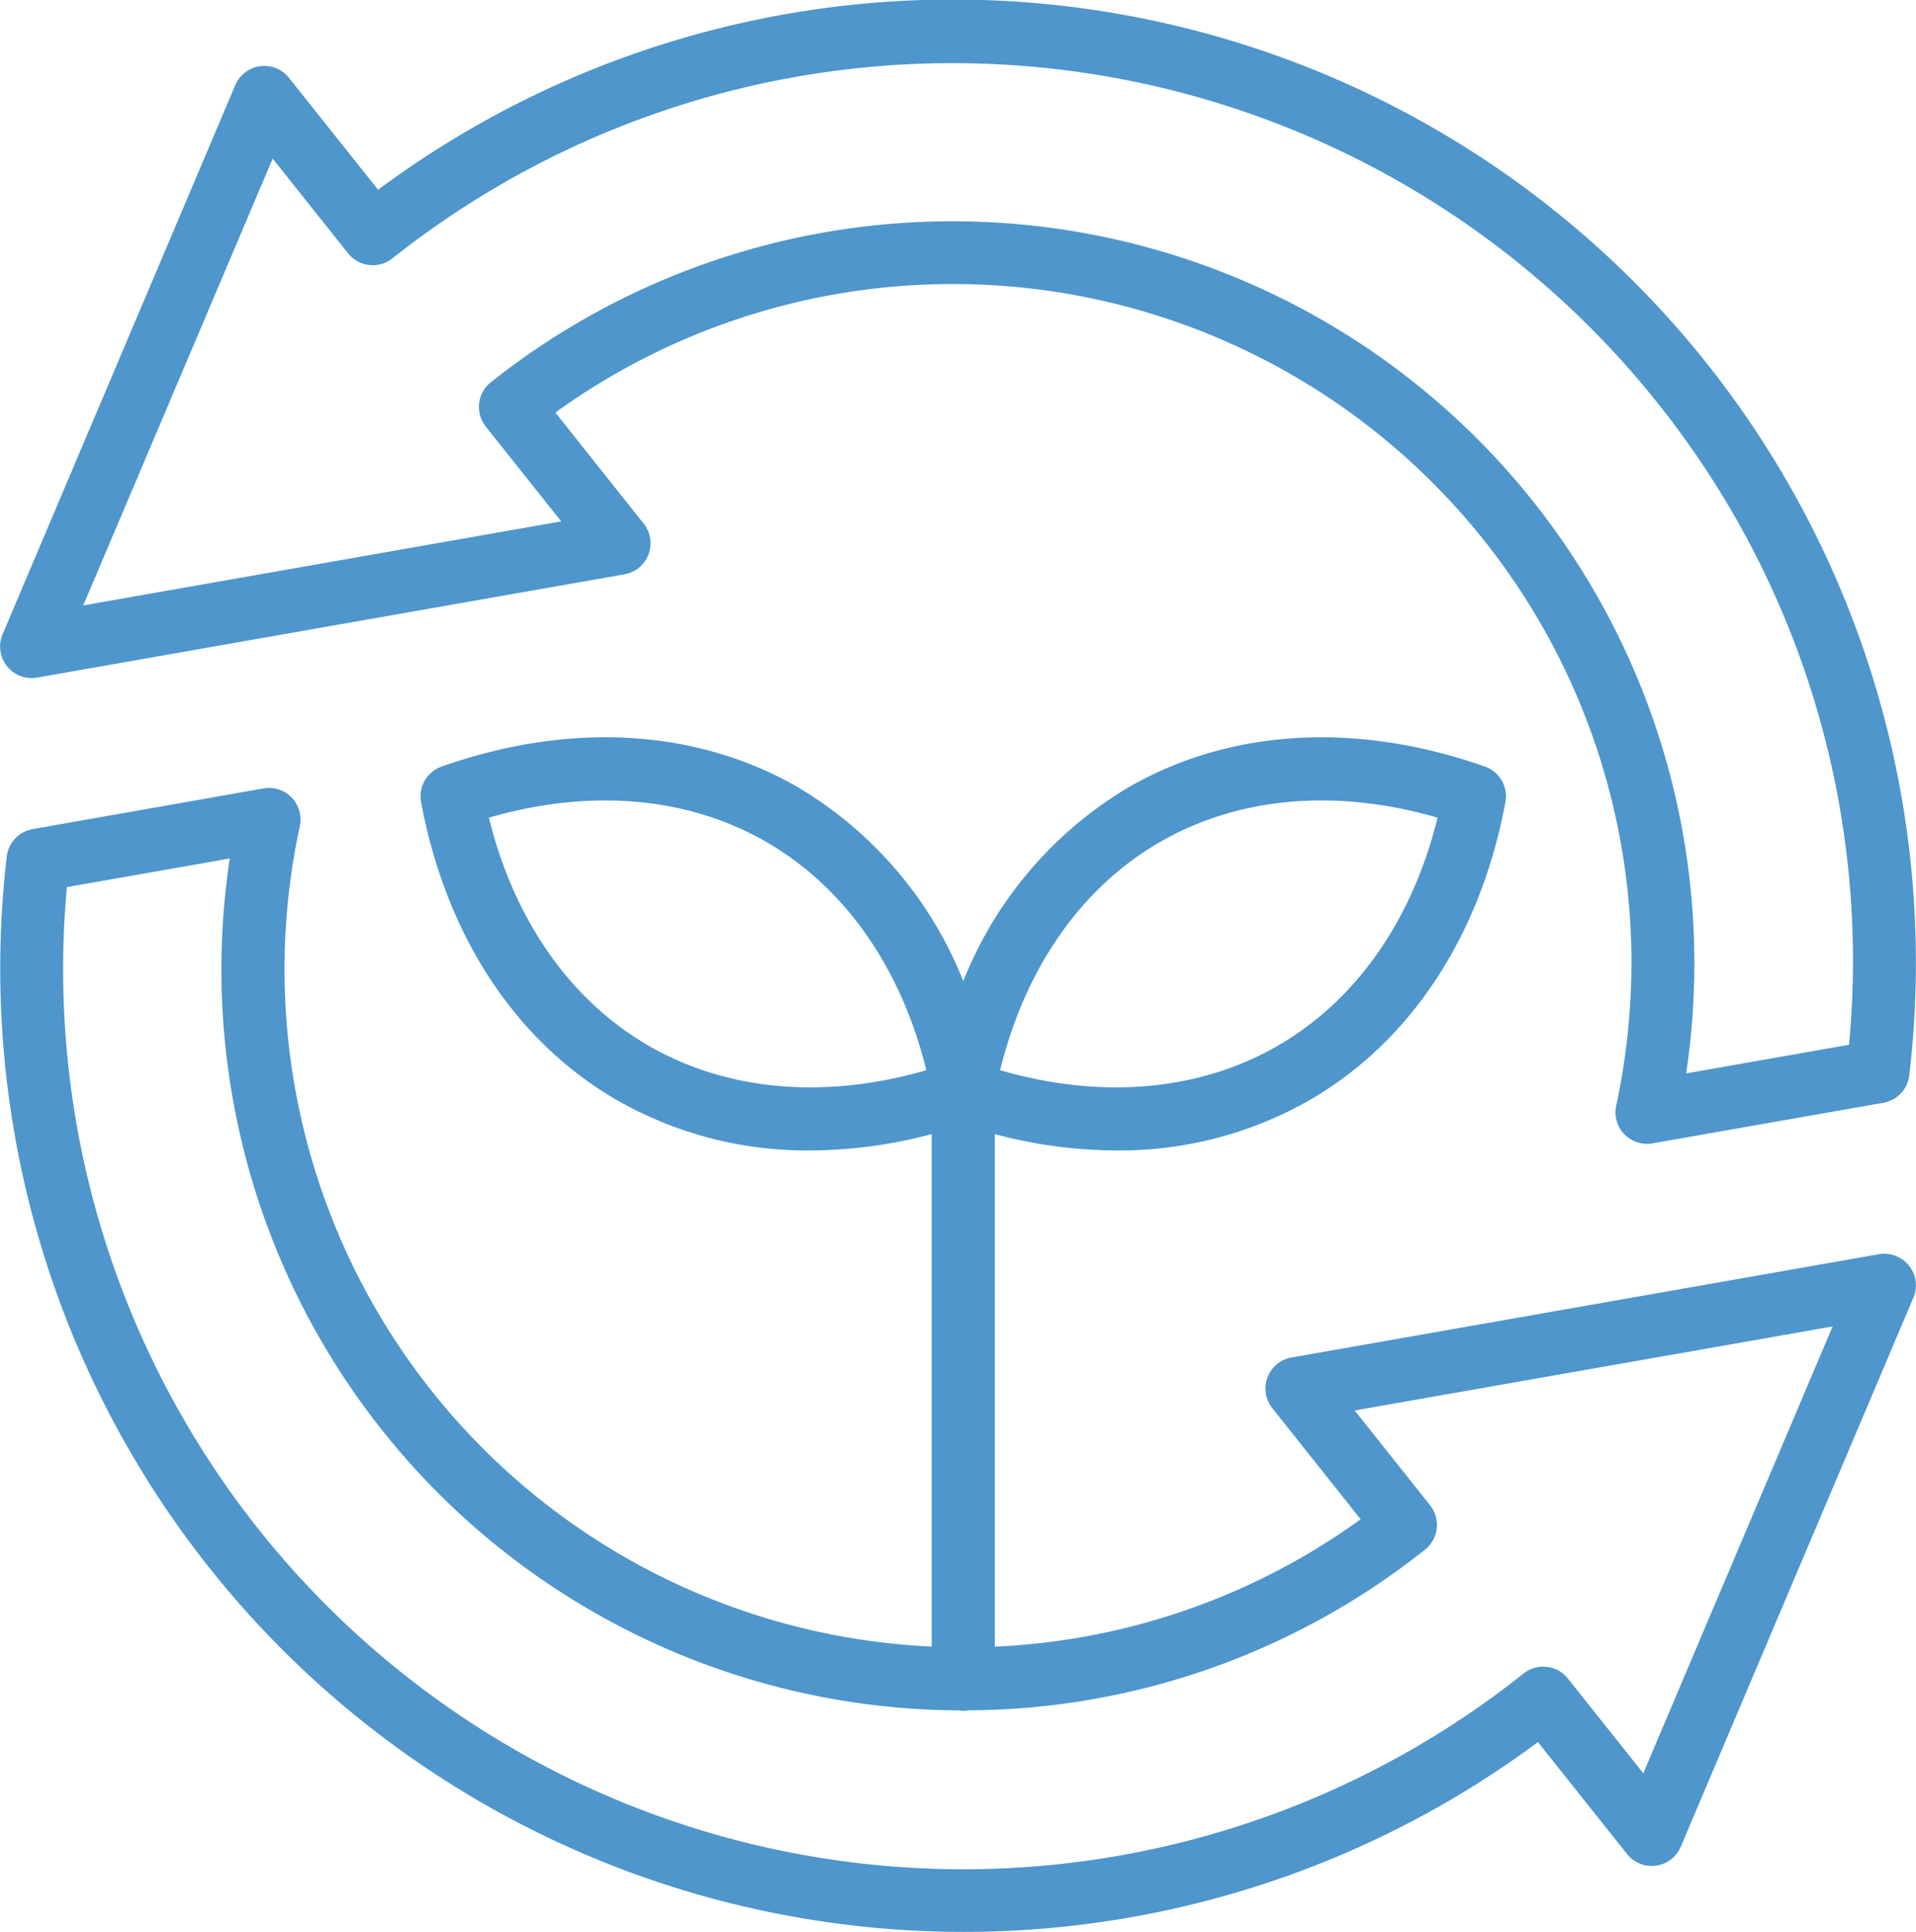
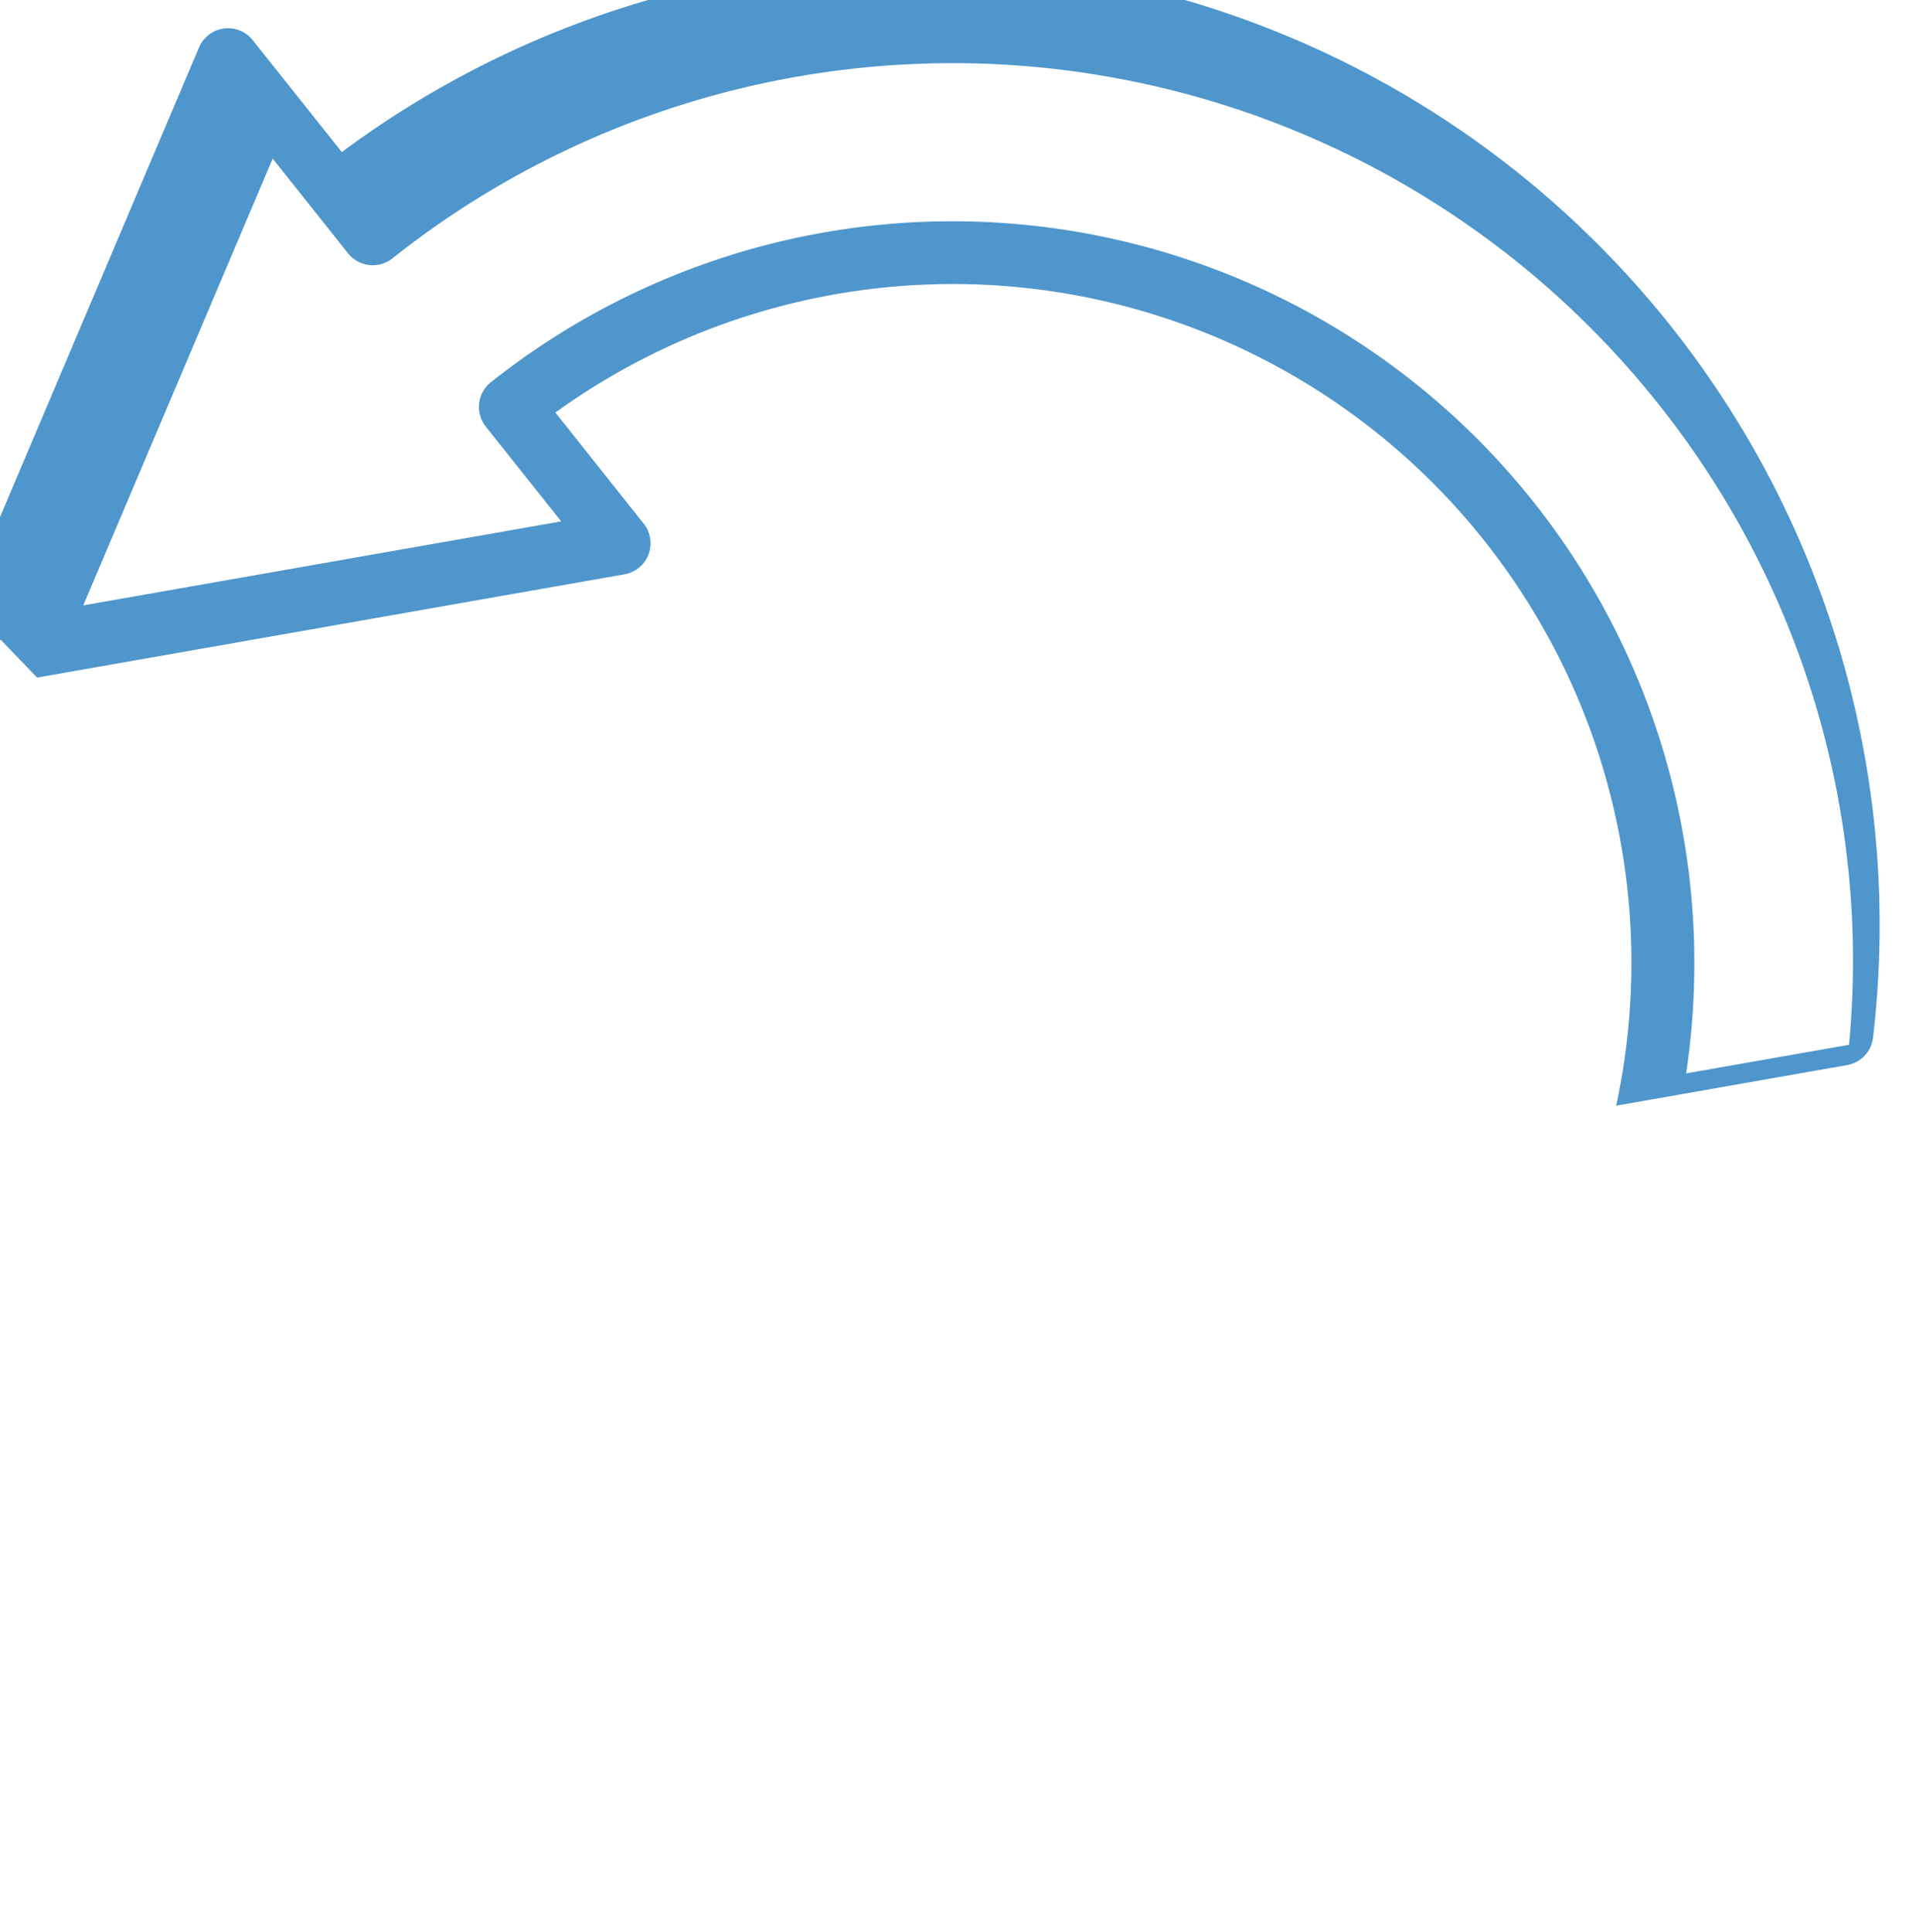
<svg xmlns="http://www.w3.org/2000/svg" width="121.504" height="122.512" viewBox="0 0 121.504 122.512">
  <g id="icon_environnement" transform="translate(1378.192 -759.819)">
-     <path id="Tracé_317" data-name="Tracé 317" d="M404.958,304.36l-37.246,6.549a2,2,0,0,0-1.218,3.215l5.6,7.044a42.807,42.807,0,0,1-23.2,8.08V296.742a30.149,30.149,0,0,0,7.7,1.035,24.277,24.277,0,0,0,12.239-3.176c6.439-3.718,10.858-10.435,12.442-18.912a2,2,0,0,0-1.3-2.254c-8.135-2.87-16.162-2.4-22.6,1.314a25.035,25.035,0,0,0-10.48,12.293,25.038,25.038,0,0,0-10.479-12.293c-6.441-3.717-14.469-4.184-22.605-1.314a2,2,0,0,0-1.3,2.254c1.584,8.477,6,15.194,12.443,18.912a24.274,24.274,0,0,0,12.238,3.176,30.187,30.187,0,0,0,7.7-1.035v32.5a43,43,0,0,1-40.071-52.032,2,2,0,0,0-2.3-2.39L287.877,277.4a2,2,0,0,0-1.64,1.735,61.1,61.1,0,0,0,97.1,56.165l5.652,7.1a2,2,0,0,0,3.406-.466l14.752-34.82a2,2,0,0,0-2.188-2.75m-45.585-26.147c4.98-2.875,11.177-3.408,17.6-1.543-1.6,6.493-5.159,11.591-10.139,14.467s-11.182,3.41-17.606,1.549c1.6-6.5,5.16-11.6,10.143-14.473m-32.422,12.924c-4.982-2.876-8.54-7.973-10.14-14.467,6.427-1.863,12.621-1.333,17.6,1.543s8.542,7.976,10.142,14.473c-6.427,1.862-12.622,1.328-17.605-1.549m63.072,46.136-4.782-6.007a2,2,0,0,0-2.81-.32,57.076,57.076,0,0,1-92.377-49.872l10.329-1.815a46.99,46.99,0,0,0,46.224,54.025,1.924,1.924,0,0,0,.286.029,1.984,1.984,0,0,0,.32-.032,46.811,46.811,0,0,0,28.967-10.192,2,2,0,0,0,.321-2.81l-4.783-6.013,30.31-5.329Z" transform="translate(-1664 535)" fill="#4e96cc" />
-     <path id="Tracé_318" data-name="Tracé 318" d="M288.162,267.791l37.247-6.549a2,2,0,0,0,1.218-3.215l-5.6-7.044A43.037,43.037,0,0,1,388.3,294.939a2,2,0,0,0,2.3,2.39l14.645-2.574a2,2,0,0,0,1.64-1.735,61.076,61.076,0,0,0-97.1-56.165l-5.652-7.1a2,2,0,0,0-3.406.466l-14.753,34.82a2,2,0,0,0,2.188,2.75M303.1,234.878l4.782,6.007a2,2,0,0,0,2.81.32,57.152,57.152,0,0,1,80.2,9.129h0a56.668,56.668,0,0,1,12.172,40.743l-10.329,1.815a47.054,47.054,0,0,0-75.8-43.83,2,2,0,0,0-.321,2.81l4.783,6.013-30.311,5.329Z" transform="translate(-1664 535)" fill="#4e96cc" />
+     <path id="Tracé_318" data-name="Tracé 318" d="M288.162,267.791l37.247-6.549a2,2,0,0,0,1.218-3.215l-5.6-7.044A43.037,43.037,0,0,1,388.3,294.939l14.645-2.574a2,2,0,0,0,1.64-1.735,61.076,61.076,0,0,0-97.1-56.165l-5.652-7.1a2,2,0,0,0-3.406.466l-14.753,34.82a2,2,0,0,0,2.188,2.75M303.1,234.878l4.782,6.007a2,2,0,0,0,2.81.32,57.152,57.152,0,0,1,80.2,9.129h0a56.668,56.668,0,0,1,12.172,40.743l-10.329,1.815a47.054,47.054,0,0,0-75.8-43.83,2,2,0,0,0-.321,2.81l4.783,6.013-30.311,5.329Z" transform="translate(-1664 535)" fill="#4e96cc" />
  </g>
</svg>